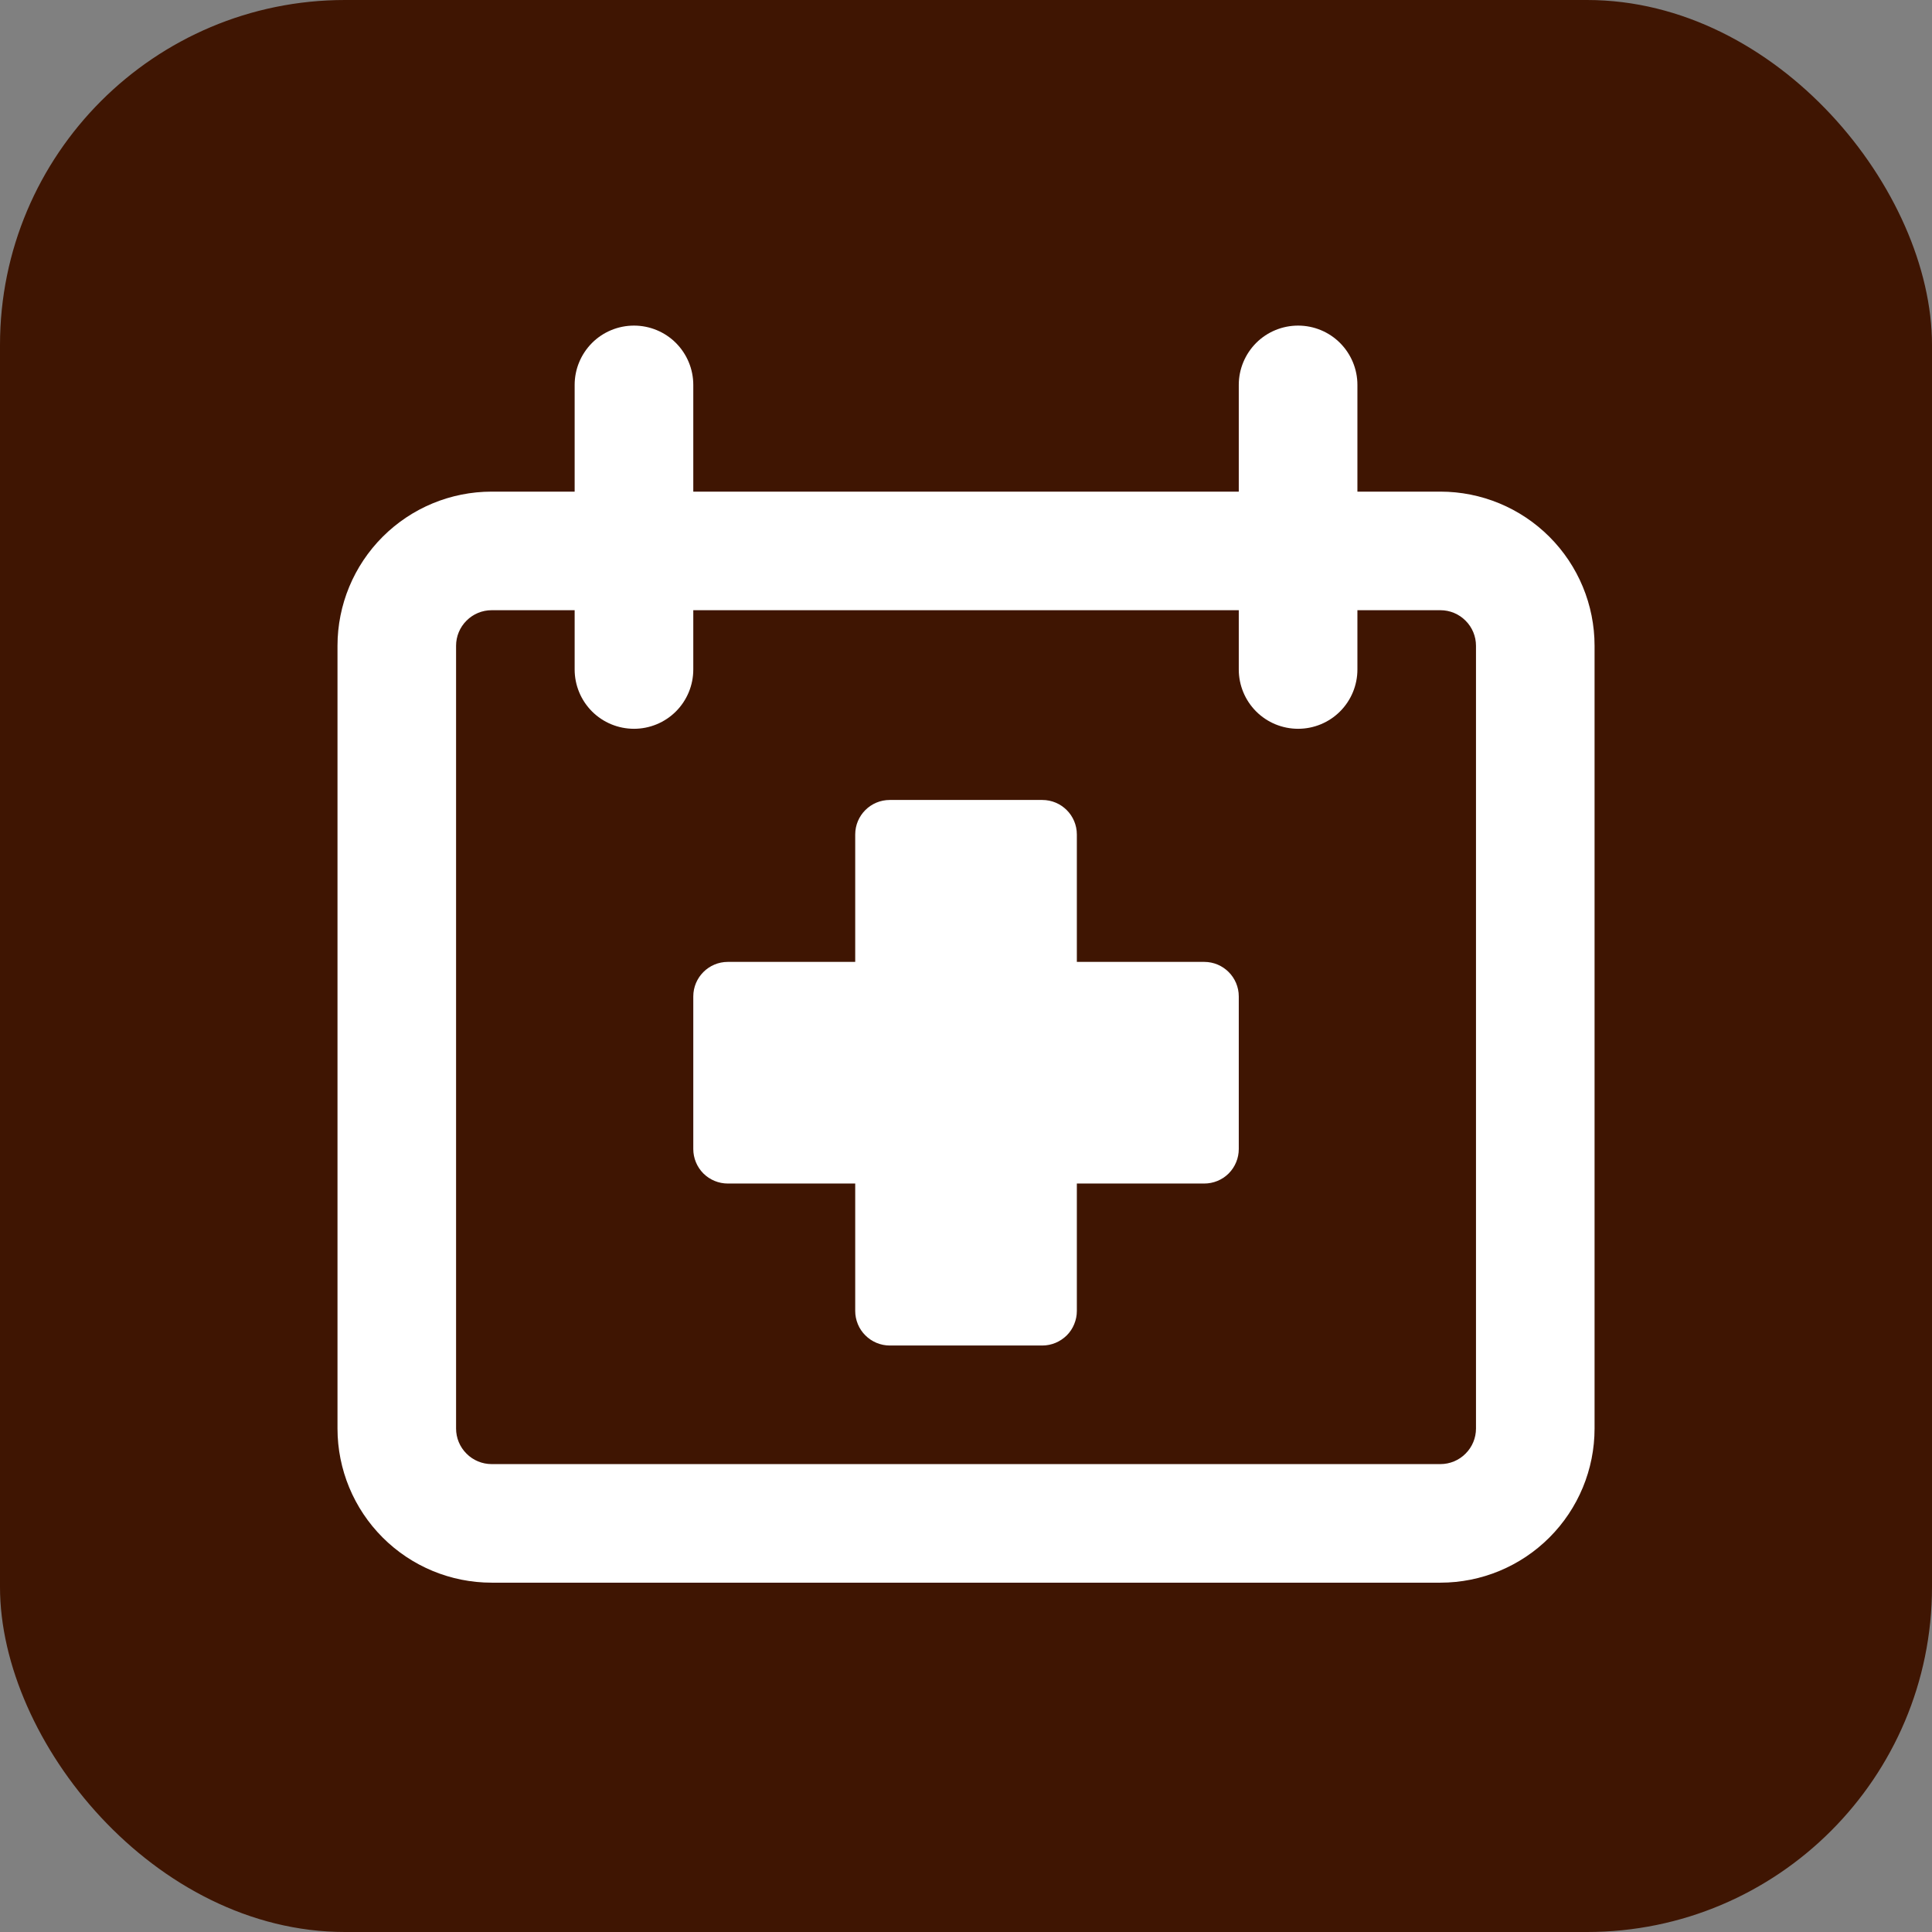
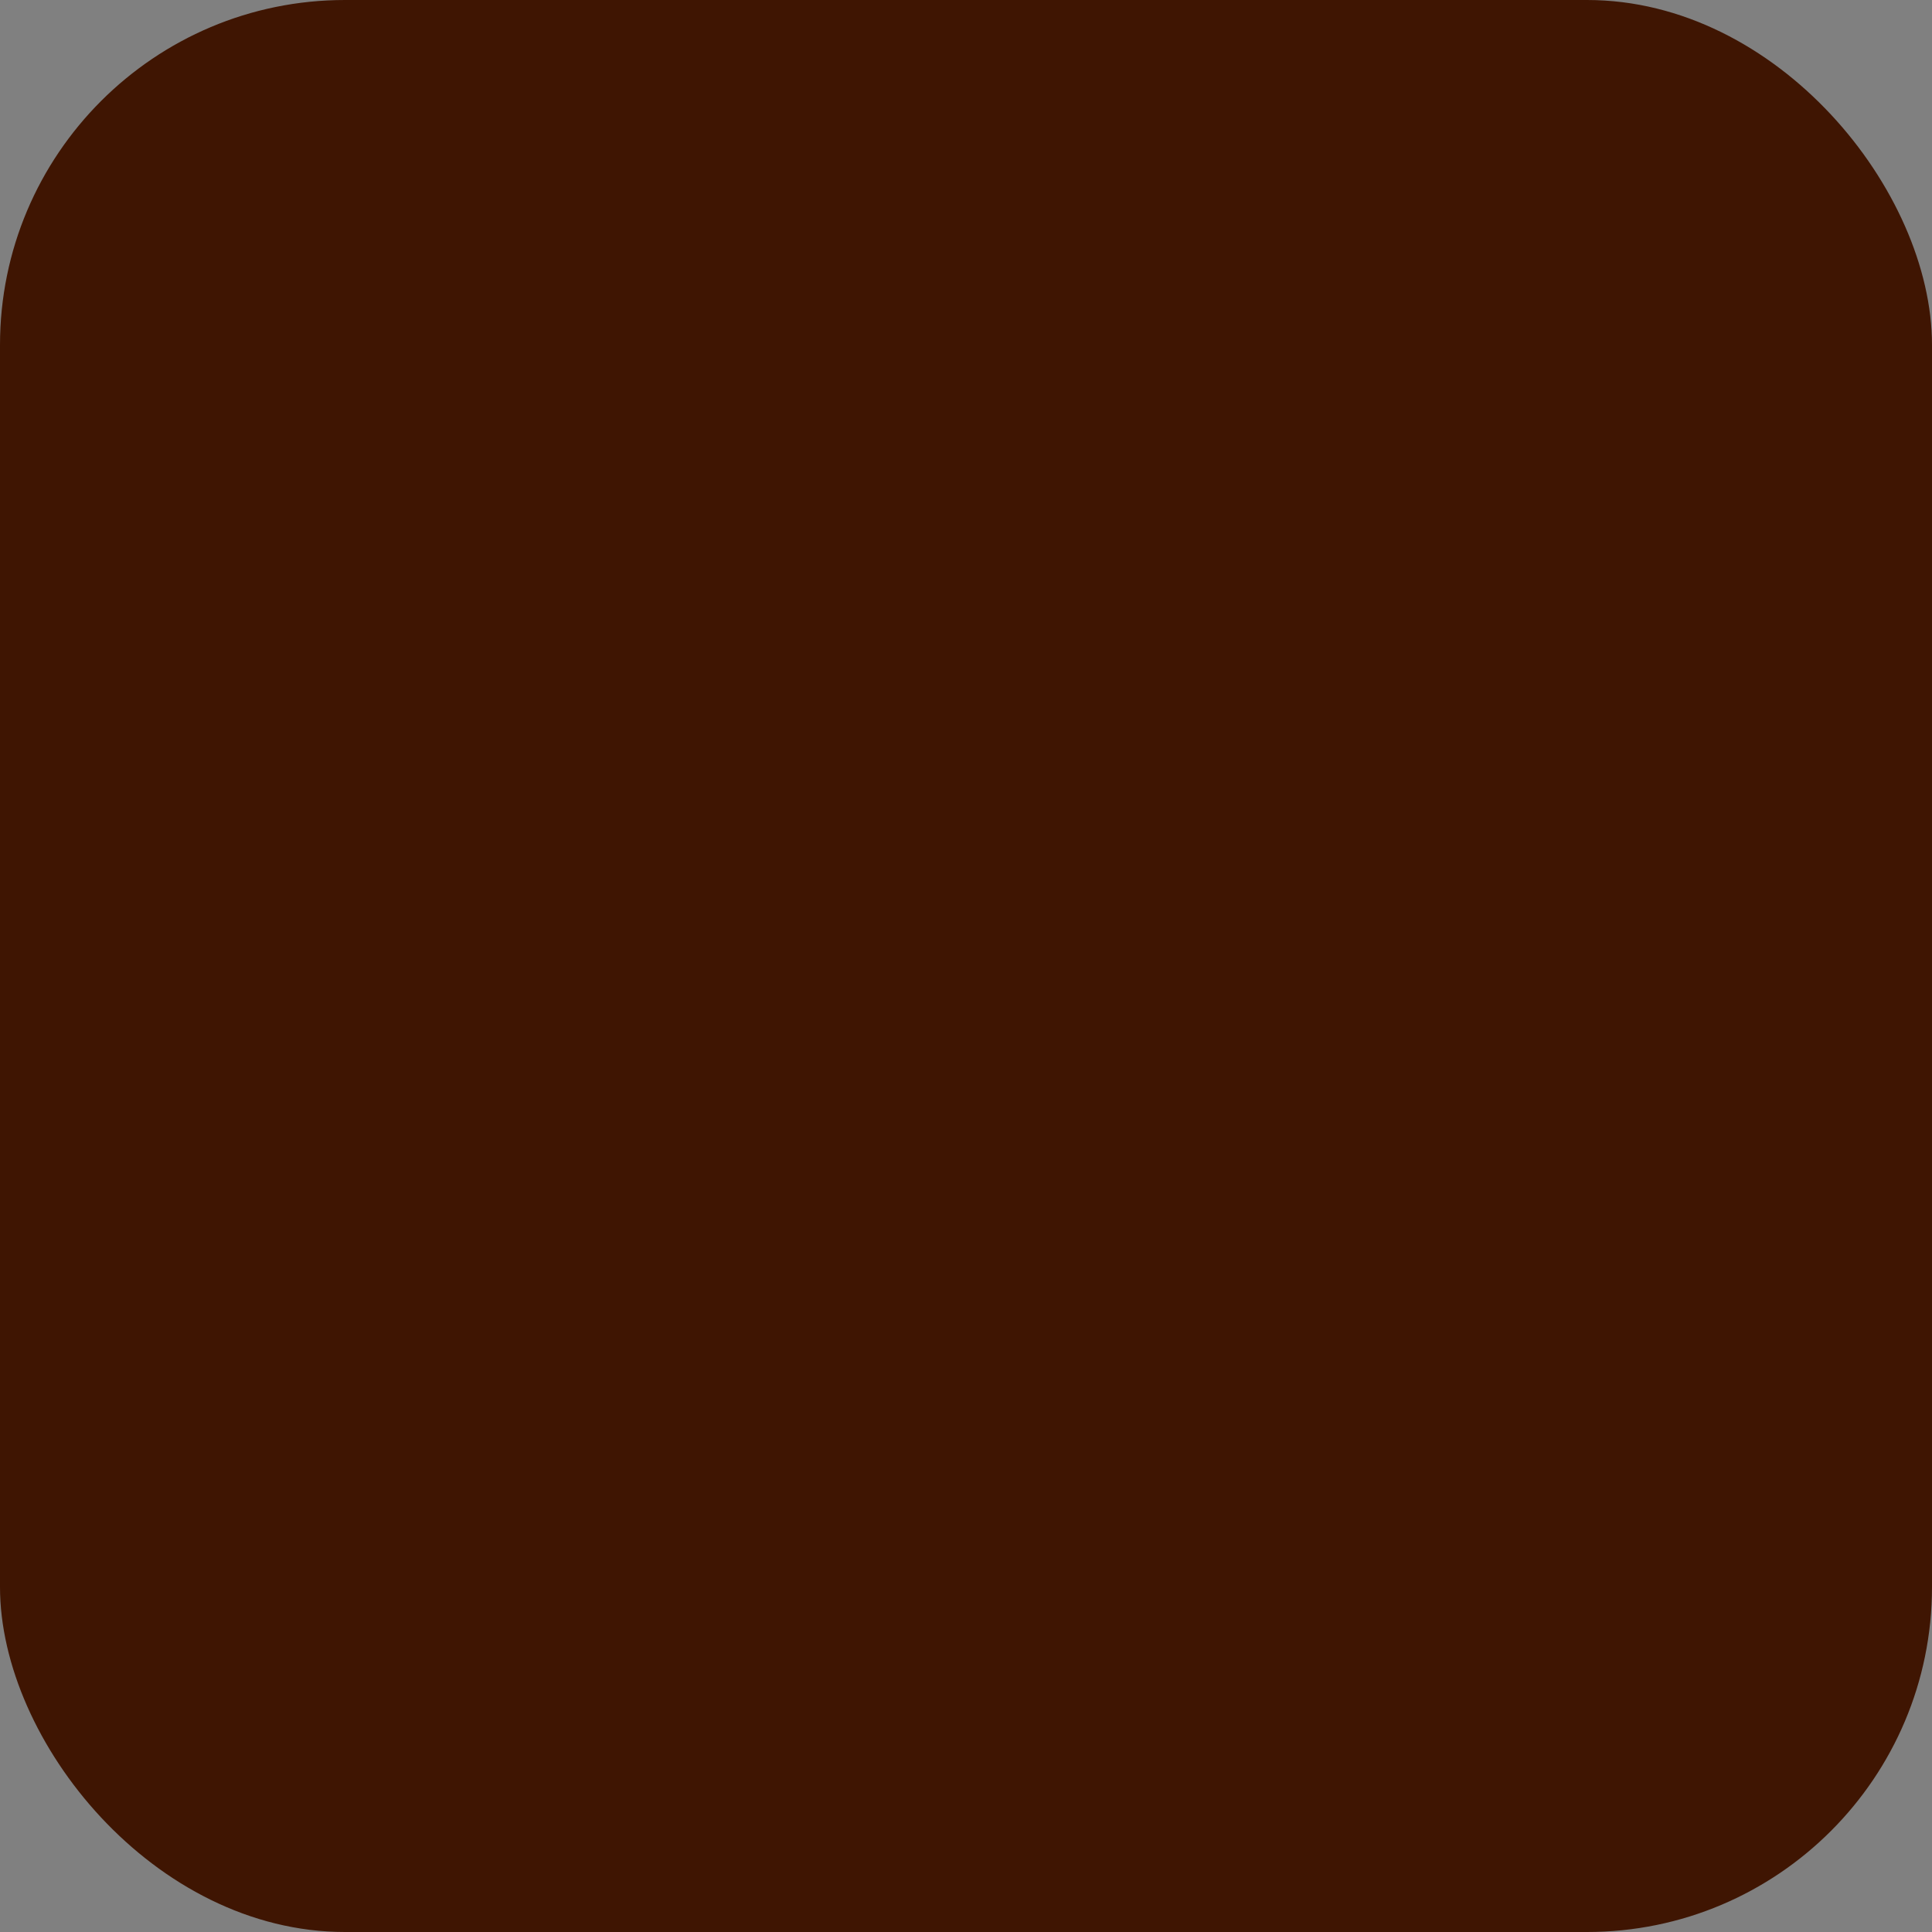
<svg xmlns="http://www.w3.org/2000/svg" width="32" height="32" viewBox="0 0 32 32" fill="none">
  <rect x="0" y="0" width="32" height="32" fill="#808080" stroke="none" />
  <rect width="32" height="32" rx="5.714" fill="#3F1502" />
  <g clip-path="url(#clip0_7_187)">
    <path fill-rule="evenodd" clip-rule="evenodd" d="M11.483 6.375C11.483 6.114 11.379 5.865 11.195 5.68C11.011 5.496 10.761 5.393 10.501 5.393C10.24 5.393 9.99 5.496 9.806 5.68C9.622 5.865 9.518 6.114 9.518 6.375V8.143H8.143C7.466 8.143 6.817 8.412 6.338 8.891C5.859 9.37 5.59 10.019 5.59 10.696V23.661C5.59 24.338 5.859 24.987 6.338 25.466C6.817 25.945 7.466 26.214 8.143 26.214H23.858C24.535 26.214 25.184 25.945 25.663 25.466C26.142 24.987 26.411 24.338 26.411 23.661V10.696C26.411 10.019 26.142 9.37 25.663 8.891C25.184 8.412 24.535 8.143 23.858 8.143H22.483V6.375C22.483 6.114 22.379 5.865 22.195 5.68C22.011 5.496 21.761 5.393 21.501 5.393C21.24 5.393 20.99 5.496 20.806 5.68C20.622 5.865 20.518 6.114 20.518 6.375V8.143H11.483V6.375ZM20.518 11.089V10.107H11.483V11.089C11.483 11.35 11.379 11.6 11.195 11.784C11.011 11.968 10.761 12.071 10.501 12.071C10.24 12.071 9.99 11.968 9.806 11.784C9.622 11.6 9.518 11.35 9.518 11.089V10.107H8.143C7.987 10.107 7.837 10.169 7.727 10.28C7.616 10.39 7.554 10.54 7.554 10.696V23.661C7.554 23.817 7.616 23.967 7.727 24.077C7.837 24.188 7.987 24.25 8.143 24.25H23.858C24.014 24.25 24.164 24.188 24.274 24.077C24.385 23.967 24.447 23.817 24.447 23.661V10.696C24.447 10.54 24.385 10.39 24.274 10.28C24.164 10.169 24.014 10.107 23.858 10.107H22.483V11.089C22.483 11.35 22.379 11.6 22.195 11.784C22.011 11.968 21.761 12.071 21.501 12.071C21.24 12.071 20.99 11.968 20.806 11.784C20.622 11.6 20.518 11.35 20.518 11.089ZM14.165 13.822C14.165 13.506 14.421 13.25 14.737 13.25H17.264C17.58 13.25 17.836 13.506 17.836 13.822V15.932H19.946C20.262 15.932 20.518 16.189 20.518 16.504V19.031C20.518 19.183 20.458 19.328 20.351 19.436C20.244 19.543 20.098 19.603 19.946 19.603H17.836V21.714C17.836 21.789 17.821 21.863 17.792 21.933C17.764 22.002 17.722 22.065 17.669 22.118C17.615 22.171 17.552 22.213 17.483 22.242C17.413 22.271 17.339 22.286 17.264 22.286H14.737C14.662 22.286 14.588 22.271 14.518 22.242C14.449 22.213 14.386 22.171 14.333 22.118C14.28 22.065 14.237 22.002 14.209 21.933C14.18 21.863 14.165 21.789 14.165 21.714V19.603H12.055C11.903 19.603 11.758 19.543 11.65 19.436C11.543 19.328 11.483 19.183 11.483 19.031V16.504C11.483 16.189 11.739 15.932 12.055 15.932H14.165V13.822Z" fill="white" />
  </g>
  <defs>
    <clipPath id="clip0_7_187">
-       <rect width="22" height="22" fill="white" transform="translate(5 5)" />
-     </clipPath>
+       </clipPath>
  </defs>
</svg>